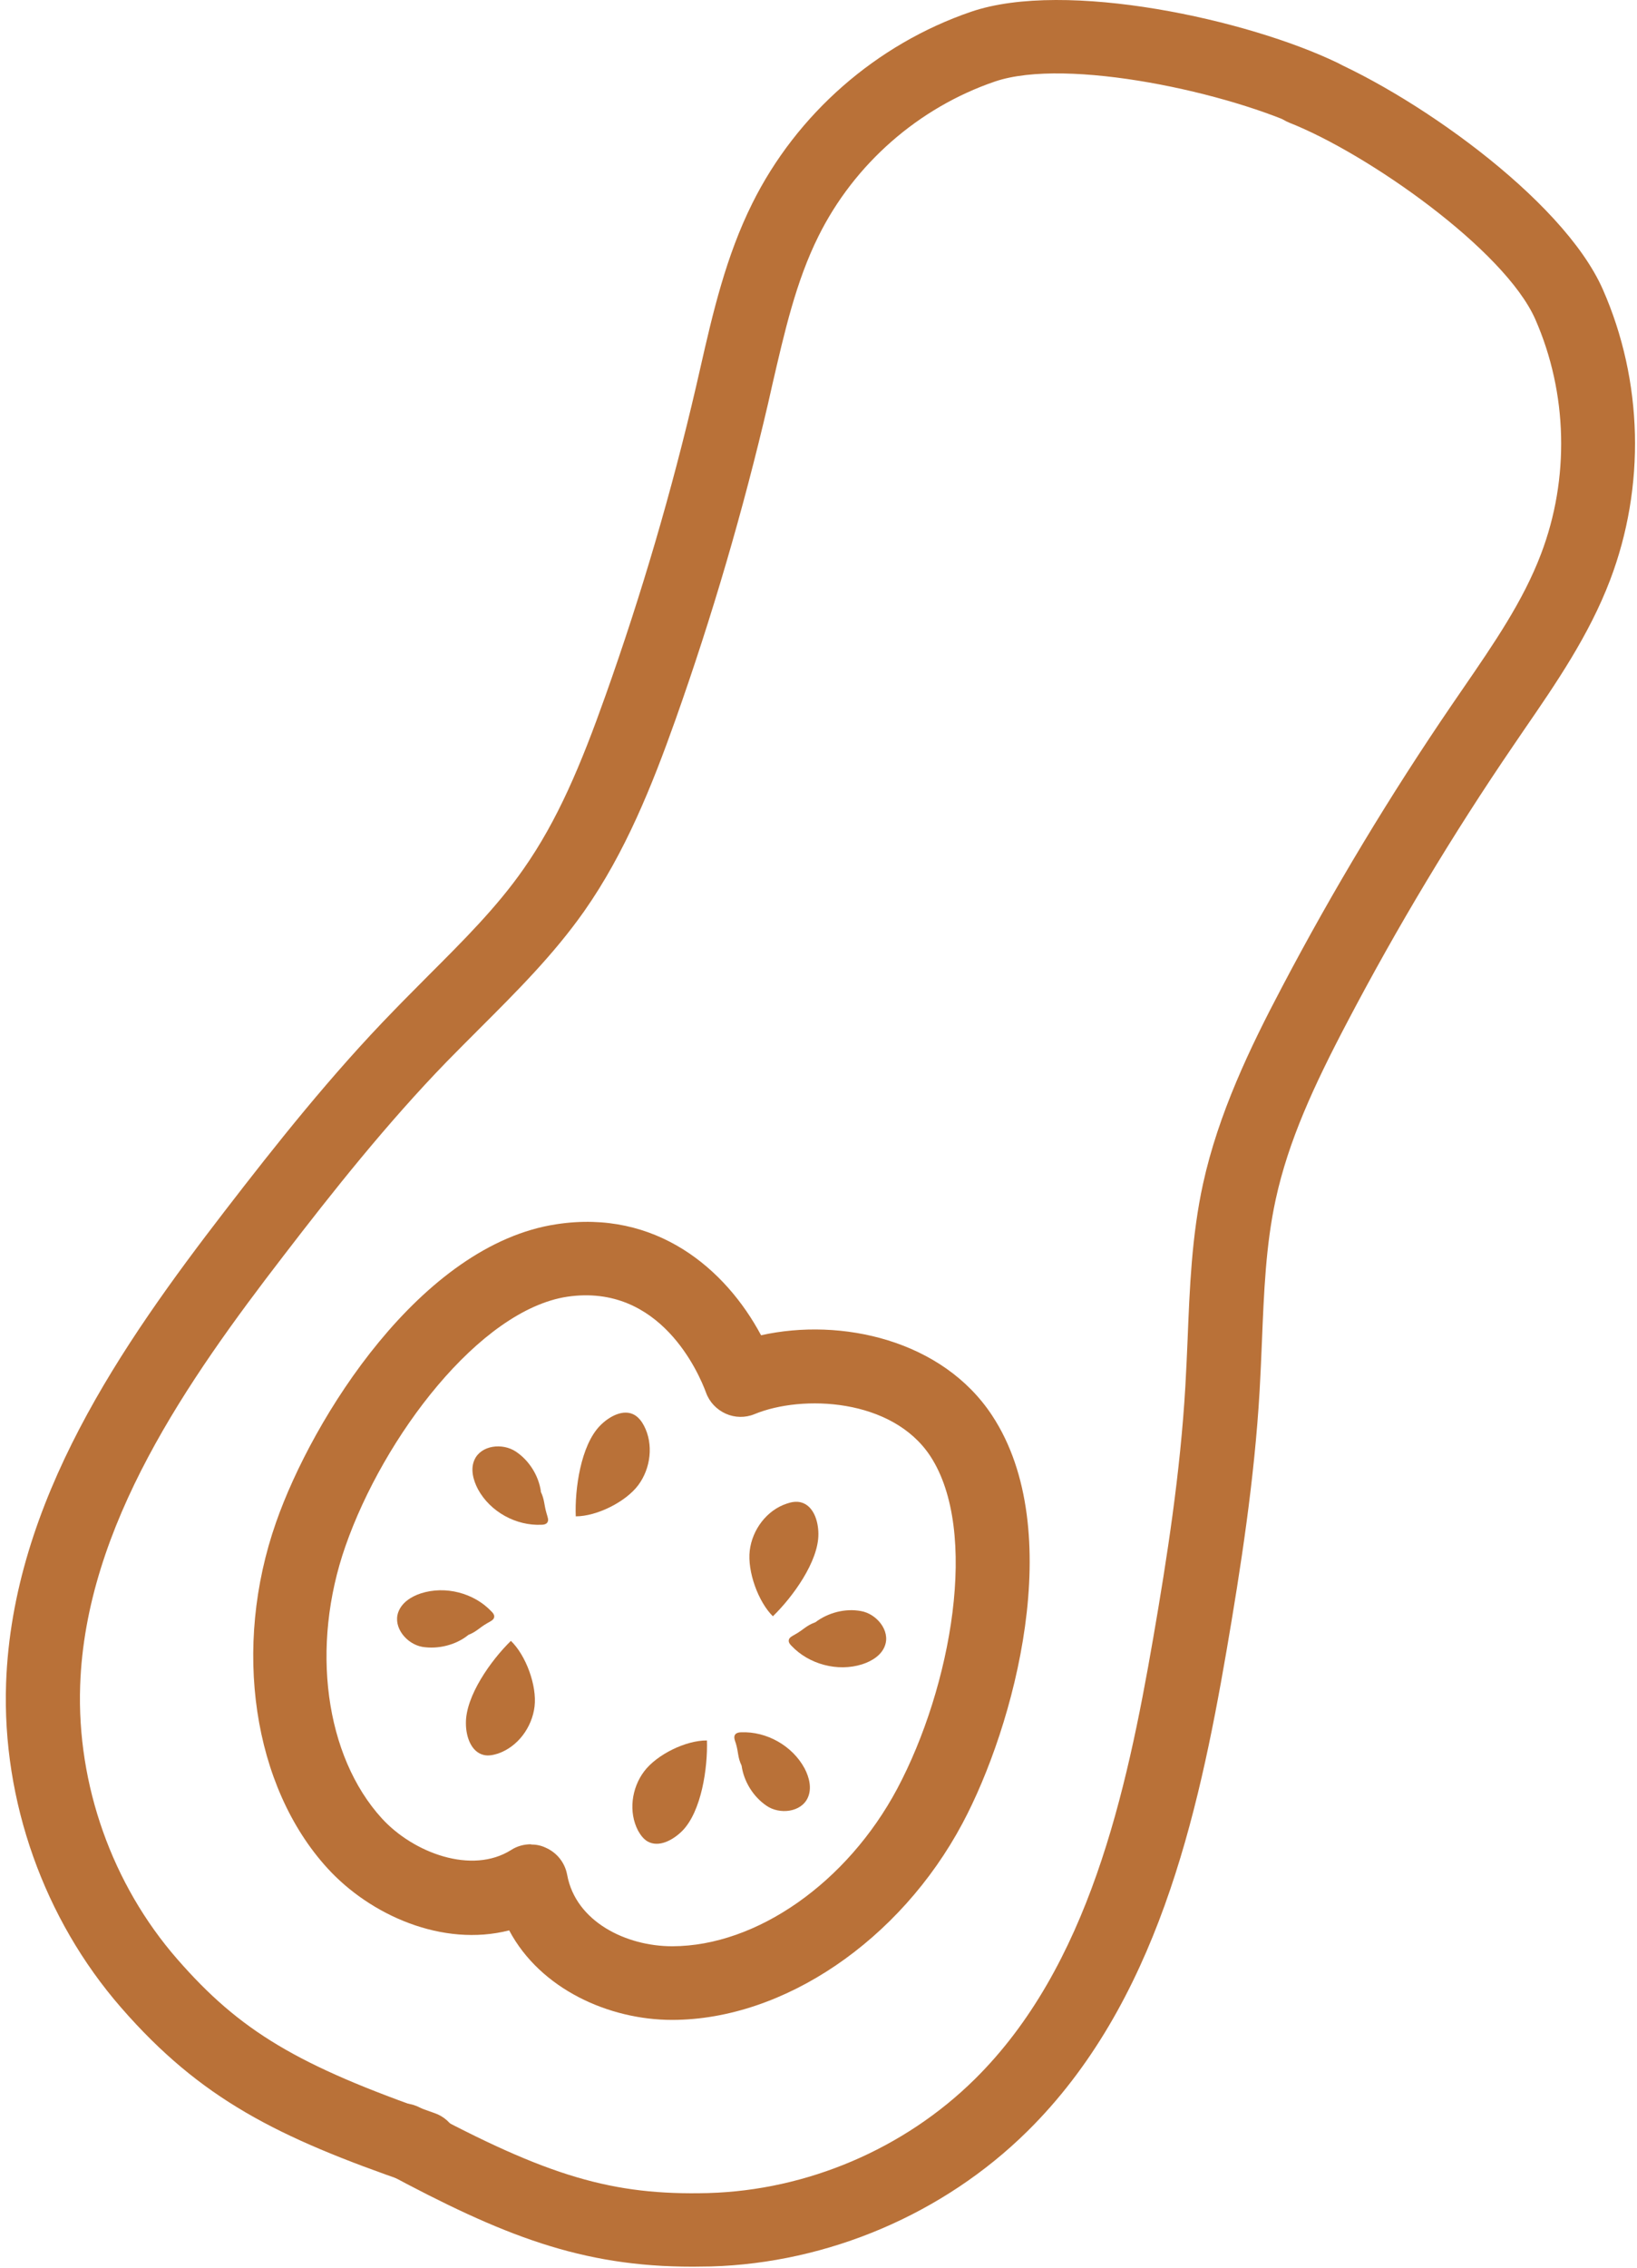
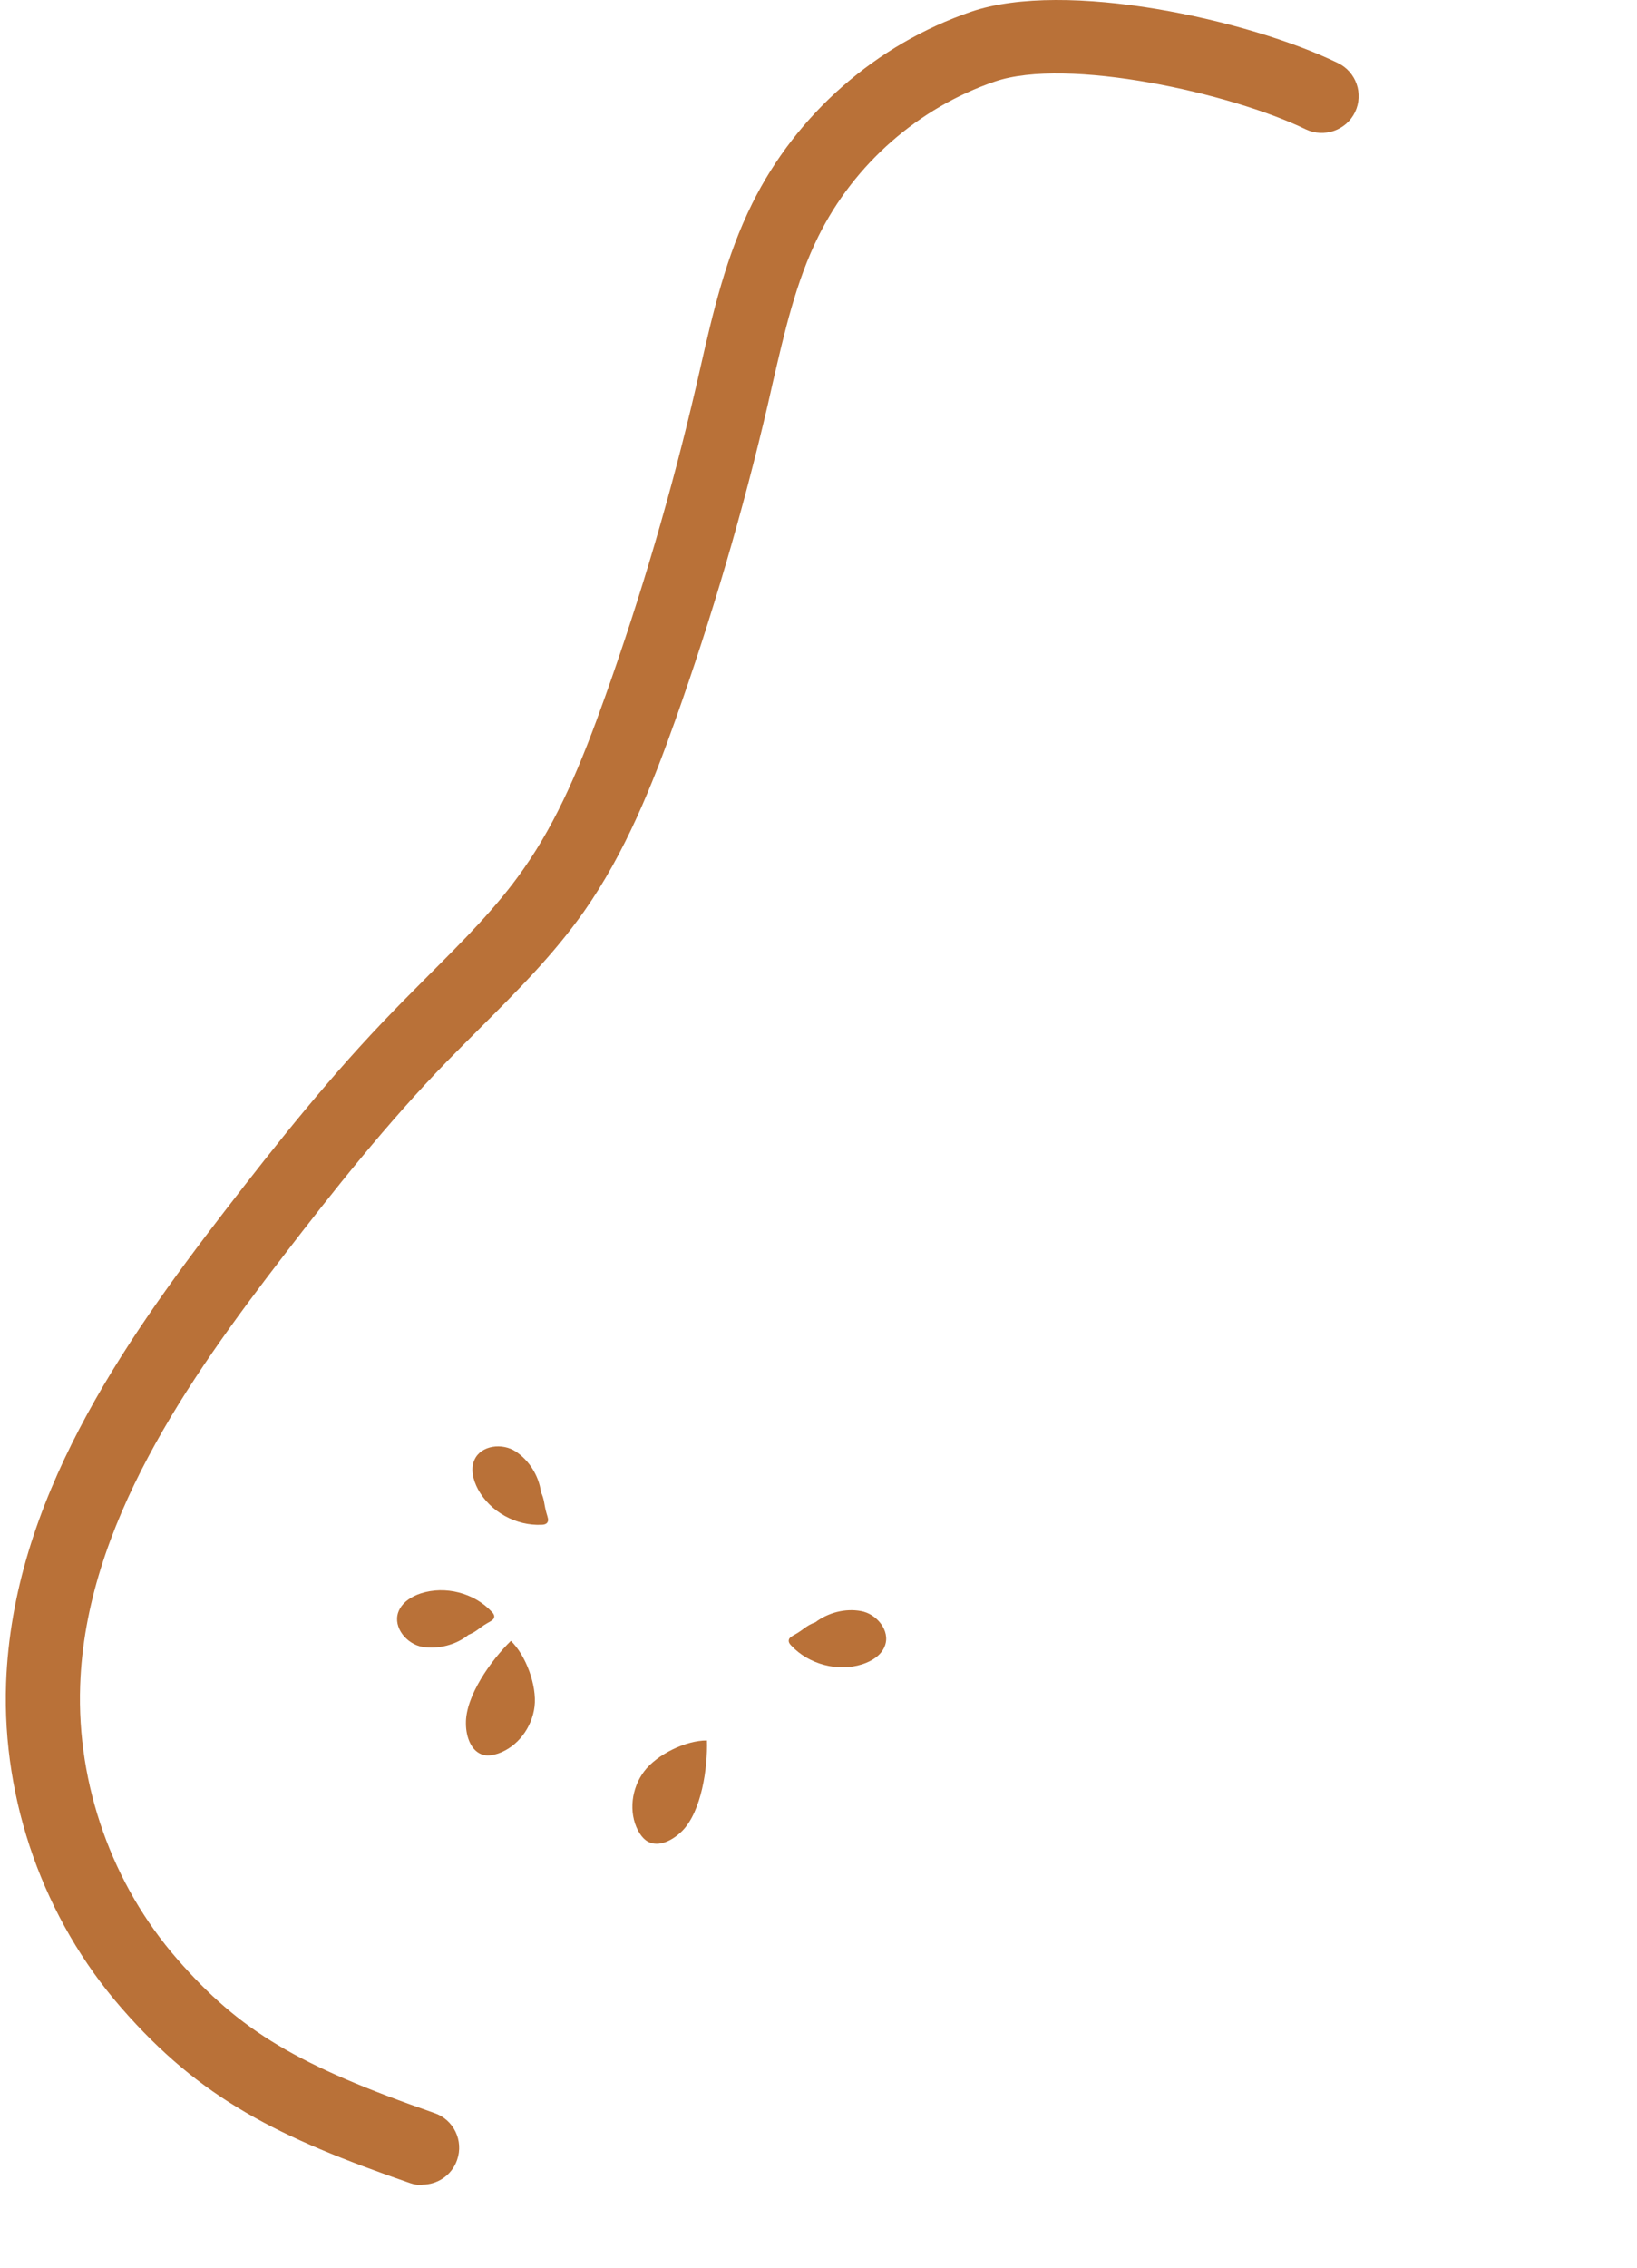
<svg xmlns="http://www.w3.org/2000/svg" width="117" height="162" viewBox="0 0 117 162" fill="none">
  <path d="M30.159 156.101C29.868 156.101 29.576 156.052 29.301 155.955C19.846 152.685 14.358 149.965 8.659 143.424C3.138 137.094 0.143 128.643 0.435 120.257C0.888 107.256 8.74 96.02 16.074 86.501C19.717 81.773 23.683 76.77 28.152 72.189C28.945 71.363 29.771 70.554 30.58 69.728C33.106 67.202 35.502 64.822 37.412 62.086C39.857 58.605 41.525 54.623 43.273 49.701C45.831 42.513 48.017 35.082 49.749 27.618L50.057 26.274C50.947 22.356 51.886 18.309 53.764 14.537C56.937 8.142 62.636 3.155 69.404 0.84C76.171 -1.475 89.236 1.407 95.615 4.499C96.927 5.13 97.477 6.701 96.846 8.012C96.214 9.323 94.627 9.858 93.332 9.243C87.957 6.636 76.268 4.062 71.104 5.826C65.648 7.688 61.05 11.72 58.492 16.884C56.889 20.106 56.079 23.684 55.205 27.456L54.898 28.816C53.117 36.458 50.883 44.083 48.26 51.466C46.624 56.064 44.698 60.904 41.751 65.098C39.566 68.206 36.894 70.861 34.32 73.435C33.527 74.229 32.733 75.022 31.94 75.832C27.666 80.235 23.797 85.108 20.267 89.706C13.435 98.578 6.117 108.988 5.729 120.418C5.486 127.493 8.012 134.617 12.658 139.943C17.143 145.092 21.271 147.553 31.05 150.953C32.426 151.422 33.154 152.928 32.669 154.304C32.297 155.389 31.276 156.069 30.175 156.069L30.159 156.101Z" fill="#B97138" />
-   <path d="M48.033 144.298C43.548 144.298 38.627 142.113 36.392 137.903C31.633 139.118 26.468 136.819 23.408 133.467C18.065 127.623 16.592 117.682 19.733 108.745C22.34 101.298 30.078 88.913 39.776 87.456C46.9 86.371 51.87 90.661 54.395 95.389C60.127 94.11 67.364 95.729 70.909 101.12C76.317 109.328 72.48 123.349 68.788 130.262C64.32 138.632 56.014 144.266 48.097 144.298C48.081 144.298 48.065 144.298 48.049 144.298H48.033ZM37.947 131.767C38.303 131.767 38.659 131.832 38.999 131.994C39.808 132.35 40.375 133.063 40.537 133.937C41.152 137.288 44.763 139.037 48.033 139.037H48.065C54.088 139.021 60.548 134.487 64.126 127.785C67.995 120.516 70.003 109.377 66.489 104.018C63.77 99.89 57.342 99.614 53.926 101.023C53.262 101.298 52.517 101.282 51.87 100.991C51.222 100.699 50.704 100.165 50.461 99.485C49.976 98.174 47.223 91.649 40.537 92.636C34.272 93.592 27.423 102.626 24.687 110.462C22.178 117.634 23.23 125.453 27.294 129.906C29.544 132.366 33.721 133.937 36.538 132.156C36.959 131.881 37.461 131.751 37.947 131.751V131.767Z" fill="#B97138" />
  <path d="M38.659 106.544C38.497 105.411 37.817 104.326 36.862 103.694C35.907 103.063 34.385 103.241 33.915 104.277C33.608 104.941 33.818 105.734 34.158 106.382C35.032 108.001 36.894 109.021 38.724 108.924C38.853 108.924 39.015 108.891 39.096 108.794C39.258 108.616 39.128 108.357 39.063 108.114C38.869 107.45 38.934 107.159 38.643 106.544H38.659Z" fill="#B97138" />
-   <path d="M41.152 108.341C41.071 106.382 41.508 103.257 42.885 101.849C43.532 101.185 44.568 100.618 45.362 101.088C45.653 101.266 45.864 101.541 46.026 101.849C46.722 103.176 46.511 104.893 45.621 106.091C44.73 107.289 42.658 108.325 41.152 108.325V108.341Z" fill="#B97138" />
  <path d="M33.462 116.808C32.571 117.521 31.325 117.828 30.191 117.65C29.074 117.456 28.087 116.274 28.459 115.189C28.702 114.493 29.382 114.056 30.078 113.829C31.827 113.263 33.883 113.797 35.129 115.124C35.227 115.222 35.324 115.335 35.324 115.481C35.324 115.723 35.048 115.821 34.838 115.95C34.239 116.29 34.093 116.549 33.446 116.808H33.462Z" fill="#B97138" />
  <path d="M36.506 117.229C35.097 118.605 33.268 121.163 33.3 123.122C33.3 124.061 33.672 125.162 34.579 125.373C34.919 125.454 35.259 125.373 35.583 125.275C37.008 124.79 38.028 123.397 38.206 121.908C38.384 120.418 37.59 118.249 36.506 117.213V117.229Z" fill="#B97138" />
-   <path d="M53.003 126.133C53.165 127.267 53.829 128.351 54.784 128.999C55.723 129.647 57.261 129.468 57.731 128.432C58.038 127.769 57.844 126.975 57.504 126.328C56.63 124.709 54.784 123.672 52.955 123.753C52.825 123.753 52.663 123.786 52.566 123.883C52.404 124.061 52.518 124.32 52.599 124.563C52.793 125.227 52.712 125.518 53.003 126.133Z" fill="#B97138" />
  <path d="M50.526 124.32C50.591 126.279 50.138 129.404 48.762 130.796C48.098 131.46 47.078 132.01 46.269 131.541C45.977 131.363 45.767 131.071 45.605 130.78C44.909 129.452 45.135 127.736 46.042 126.538C46.949 125.34 49.021 124.32 50.526 124.336V124.32Z" fill="#B97138" />
  <path d="M58.265 115.901C59.172 115.205 60.418 114.881 61.535 115.092C62.652 115.286 63.64 116.484 63.252 117.553C63.009 118.249 62.312 118.67 61.616 118.896C59.868 119.447 57.812 118.896 56.565 117.569C56.468 117.472 56.371 117.358 56.371 117.213C56.371 116.97 56.646 116.873 56.856 116.743C57.456 116.403 57.601 116.144 58.249 115.901H58.265Z" fill="#B97138" />
-   <path d="M55.237 115.465C56.646 114.105 58.508 111.547 58.492 109.588C58.492 108.649 58.135 107.548 57.229 107.321C56.889 107.24 56.549 107.305 56.225 107.418C54.8 107.888 53.764 109.28 53.586 110.77C53.408 112.259 54.185 114.428 55.254 115.481L55.237 115.465Z" fill="#B97138" />
-   <path d="M49.506 161.929C41.525 161.929 35.939 159.711 27.553 155.21C26.274 154.514 25.788 152.928 26.484 151.649C27.18 150.37 28.767 149.884 30.046 150.58C39.177 155.486 43.791 156.846 50.607 156.668C57.682 156.473 64.627 153.511 69.662 148.54C77.806 140.51 80.51 128.06 82.42 117.035C83.408 111.32 84.363 105.184 84.719 99.048C84.784 97.931 84.832 96.814 84.881 95.68C85.027 92.054 85.172 88.281 85.982 84.574C87.083 79.555 89.333 74.86 91.616 70.537C95.259 63.608 99.355 56.808 103.791 50.316L104.568 49.183C106.77 45.977 108.858 42.95 110.137 39.582C112.193 34.191 112.048 28.087 109.732 22.81C107.531 17.823 97.72 10.959 92.166 8.773C90.806 8.239 90.143 6.717 90.693 5.357C91.227 3.997 92.765 3.349 94.109 3.867C100.698 6.474 111.675 14.132 114.557 20.673C117.439 27.213 117.617 34.774 115.075 41.444C113.57 45.395 111.206 48.827 108.923 52.146L108.162 53.263C103.839 59.593 99.857 66.231 96.311 72.982C93.882 77.596 92.086 81.514 91.179 85.675C90.467 88.945 90.337 92.313 90.191 95.874C90.143 97.024 90.094 98.19 90.029 99.339C89.657 105.734 88.669 112.048 87.666 117.909C85.626 129.744 82.663 143.149 73.418 152.264C67.444 158.157 59.204 161.67 50.801 161.913C50.38 161.913 49.959 161.929 49.555 161.929H49.506Z" fill="#B97138" />
</svg>